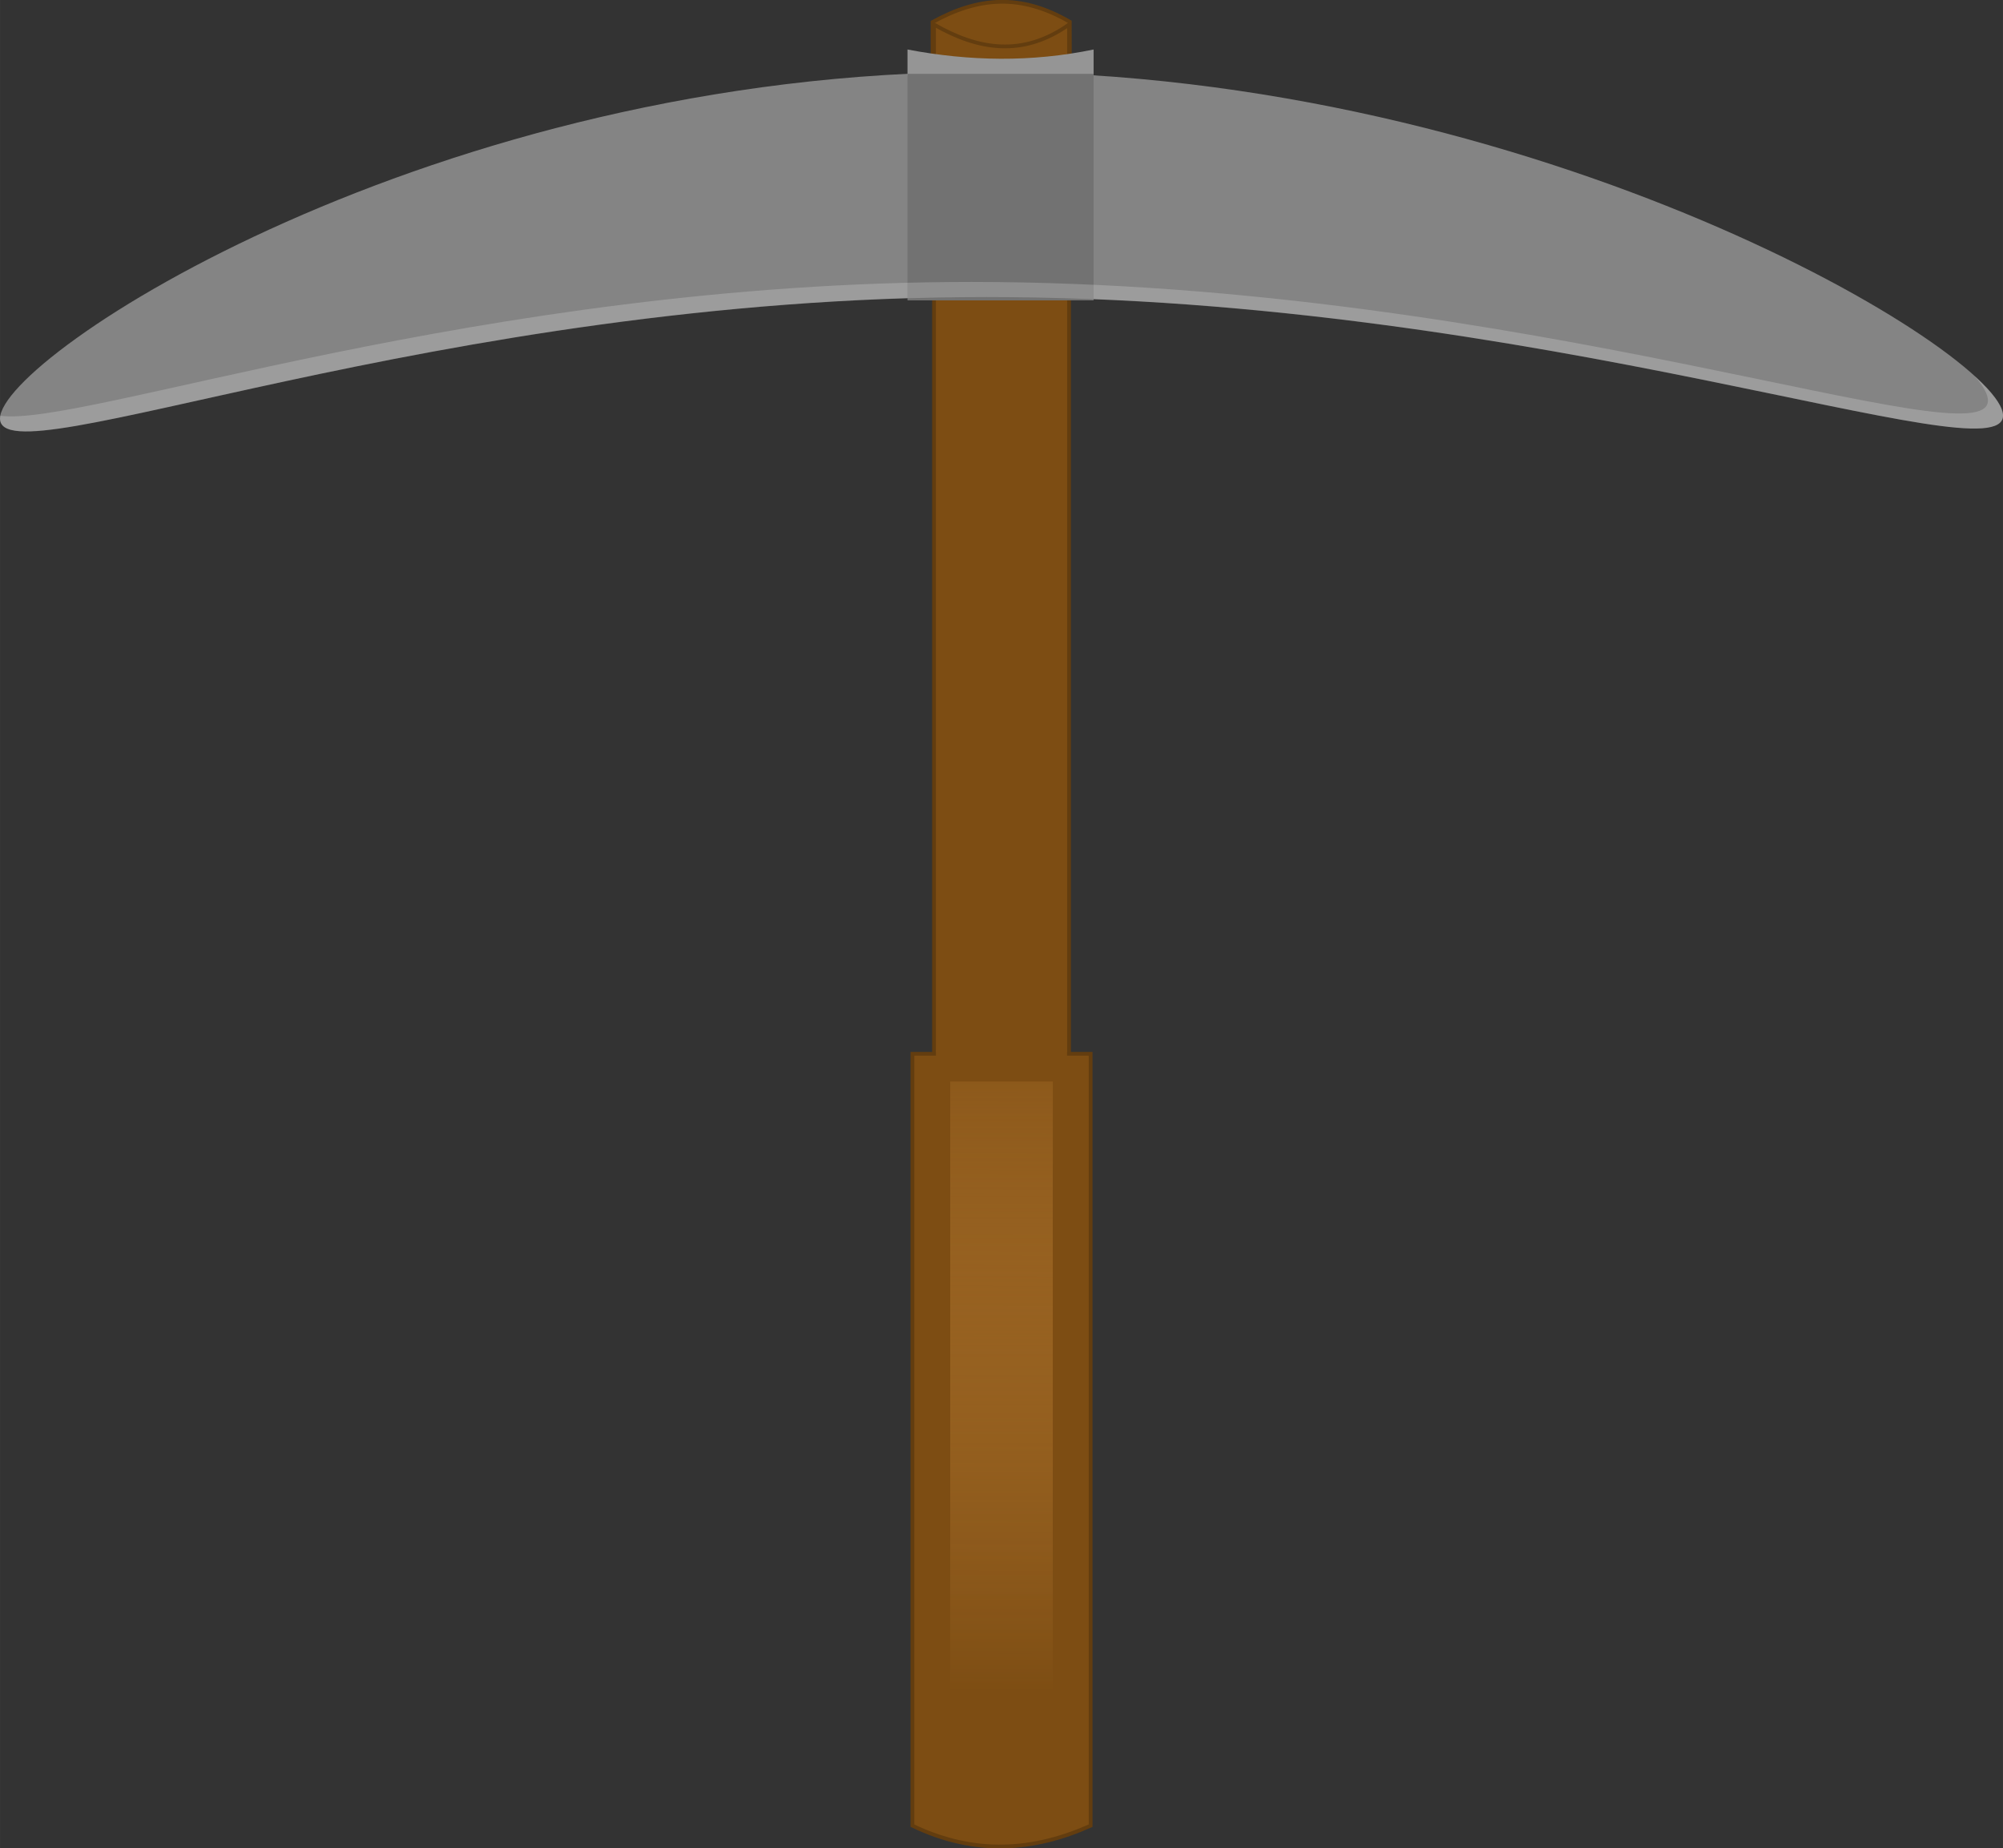
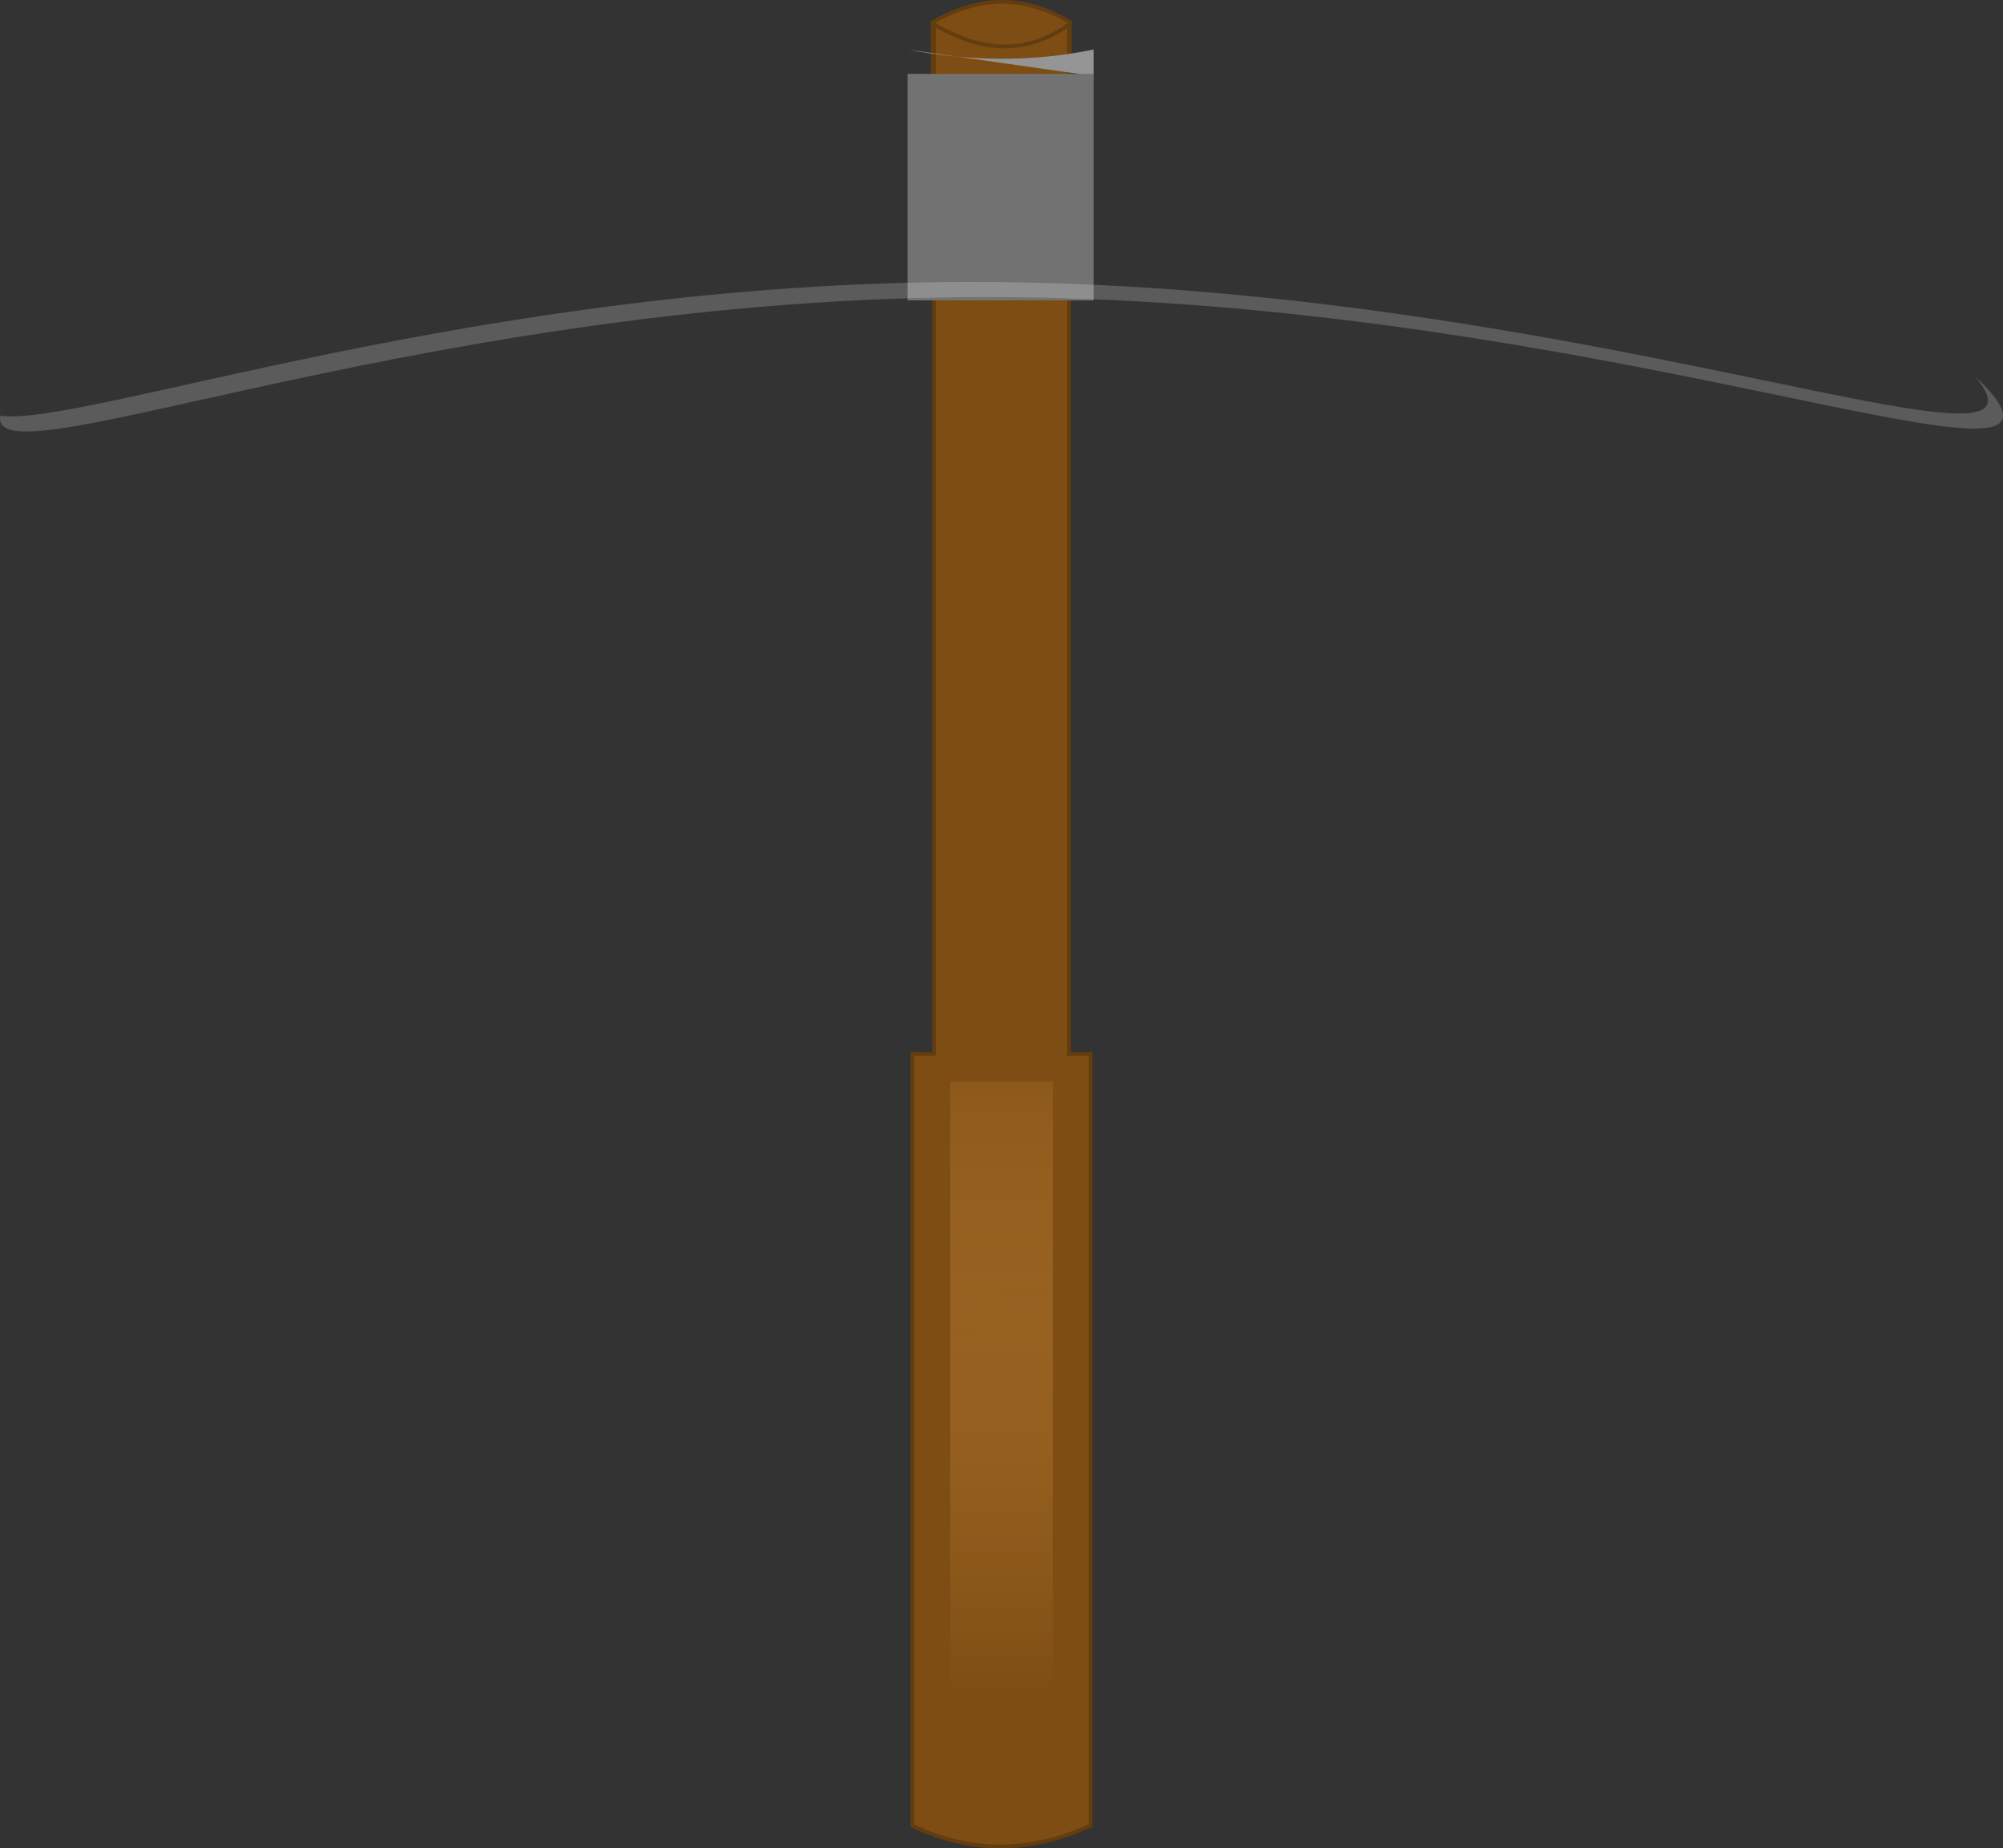
<svg xmlns="http://www.w3.org/2000/svg" width="50.598mm" height="46.7mm" version="1.1" viewBox="0 0 179.28 165.47">
  <rect x="0" y="0" width="179.28" height="165.47" fill="#333333" stroke="none" />
  <defs>
    <linearGradient id="a" x1="315.71" x2="316.43" y1="352.36" y2="598.08" gradientTransform="matrix(.338 0 0 .276 143.22 -724.23)" gradientUnits="userSpaceOnUse">
      <stop stop-color="#7d4d13" offset="0" />
      <stop stop-color="#e39d48" stop-opacity="0" offset="1" />
    </linearGradient>
  </defs>
  <g transform="translate(-158.93 -475.34)">
    <path d="m254.68 477.29c-4.396-2.55-8.203-2.225-12.28 0.026l0.015 16.252h12.306z" fill="#7d4d13" stroke="#633d0f" stroke-width=".338" />
    <path d="m242.53 477.54c3.973 2.278 7.951 2.919 12.084 0v157.92h-12.084z" fill="#7d4d13" stroke="#633d0f" stroke-width=".338" />
-     <path d="m338.21 512.54c0 5.564-41.529-10.619-90.969-10.619-49.44 0-88.312 16.455-88.312 10.891 0-5.564 38.871-31.039 88.312-31.039 49.44 0 90.969 25.203 90.969 30.767z" fill="#848484" />
    <path d="m240.6 569.68h15.947v69.103c-5.064 2.263-10.331 2.701-15.947 0z" fill="#7d4d13" stroke="#633d0f" stroke-width=".338" />
    <rect transform="scale(1,-1)" x="243.98" y="-628.49" width="9.181" height="56.327" fill="url(#a)" />
    <rect x="242.71" y="569.4" width="11.722" height=".632" fill="#7d4d13" stroke="#7d4d13" stroke-width=".028" />
    <g transform="matrix(.338 0 0 .338 143.22 452.23)">
-       <path d="m286.79 81.484c16.429 3.132 32.857 3.399 49.286 0v7.026h-49.286z" fill="#959595" />
+       <path d="m286.79 81.484c16.429 3.132 32.857 3.399 49.286 0v7.026z" fill="#959595" />
      <rect x="286.79" y="87.934" width="49.286" height="60" fill="#727272" />
    </g>
    <path d="m245.89 500.58c-43.994 0-79.619 13.026-86.934 11.977-0.018 0.092-0.021 0.181-0.021 0.264 0 5.564 38.868-10.888 88.309-10.888s90.972 16.177 90.972 10.613c0-0.808-0.887-2.031-2.537-3.531 0.776 0.888 1.184 1.629 1.184 2.178 0 5.564-41.532-10.613-90.972-10.613z" fill="#fff" fill-opacity=".197" />
  </g>
</svg>